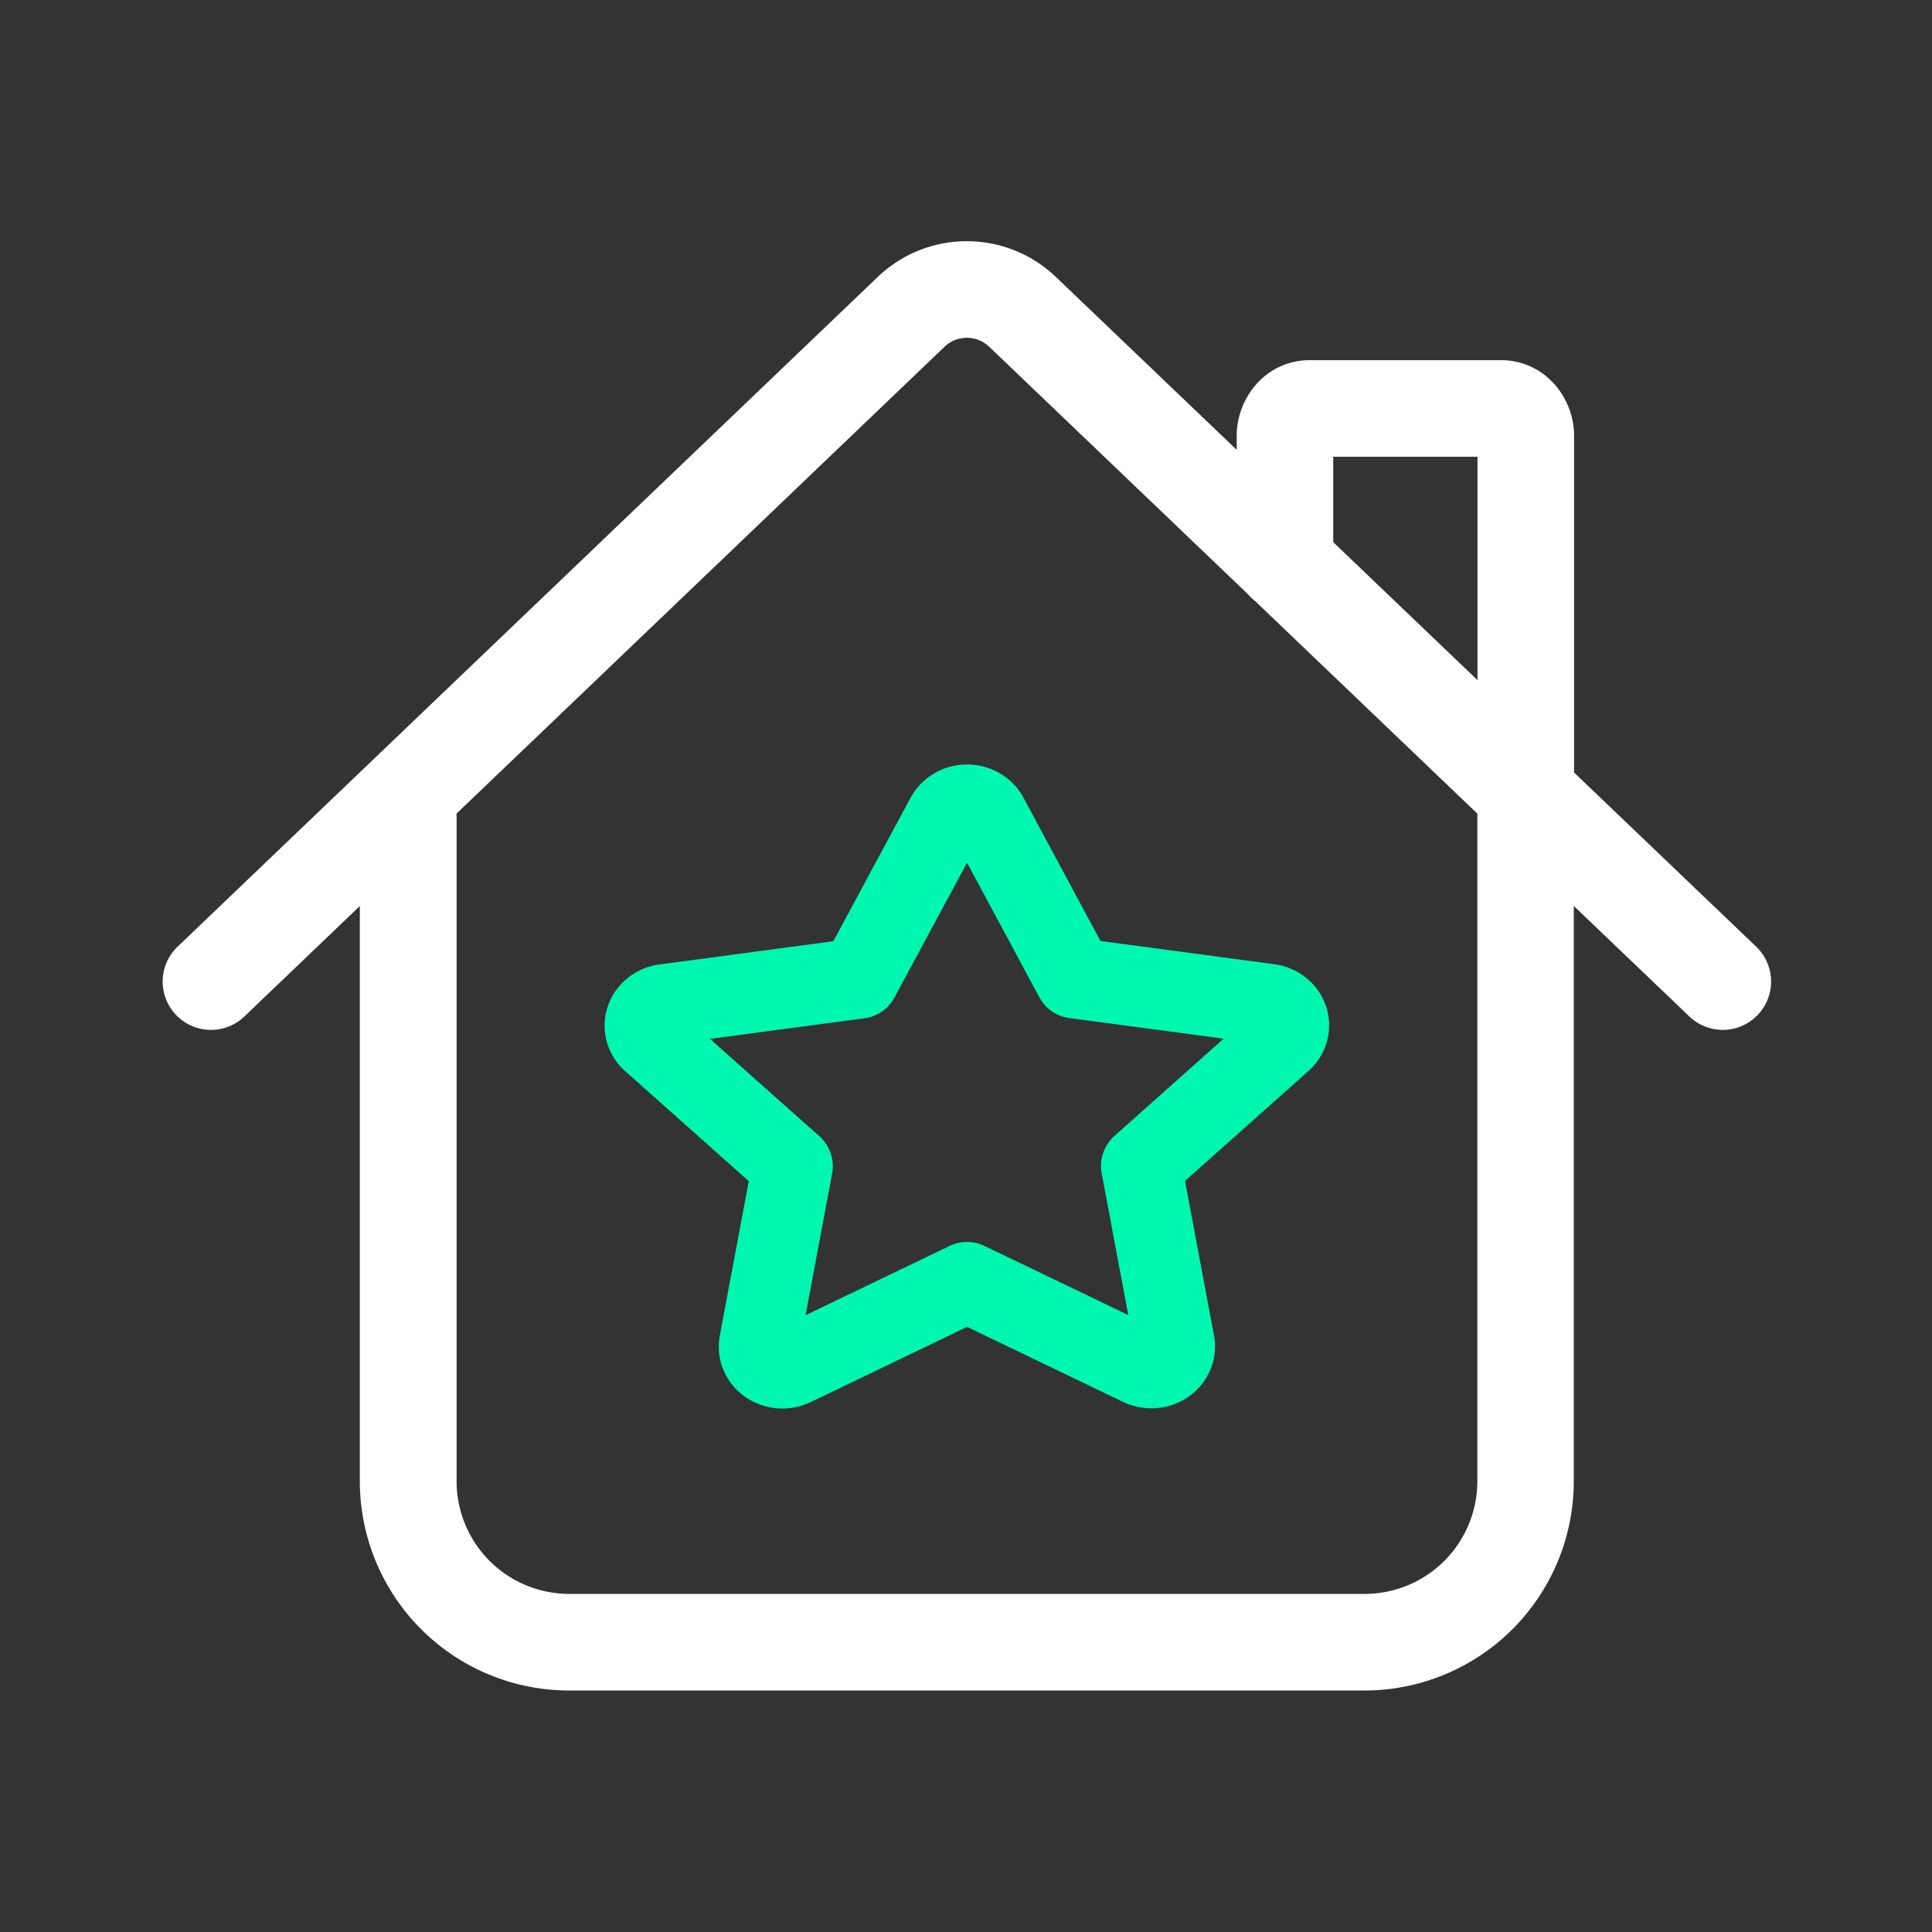
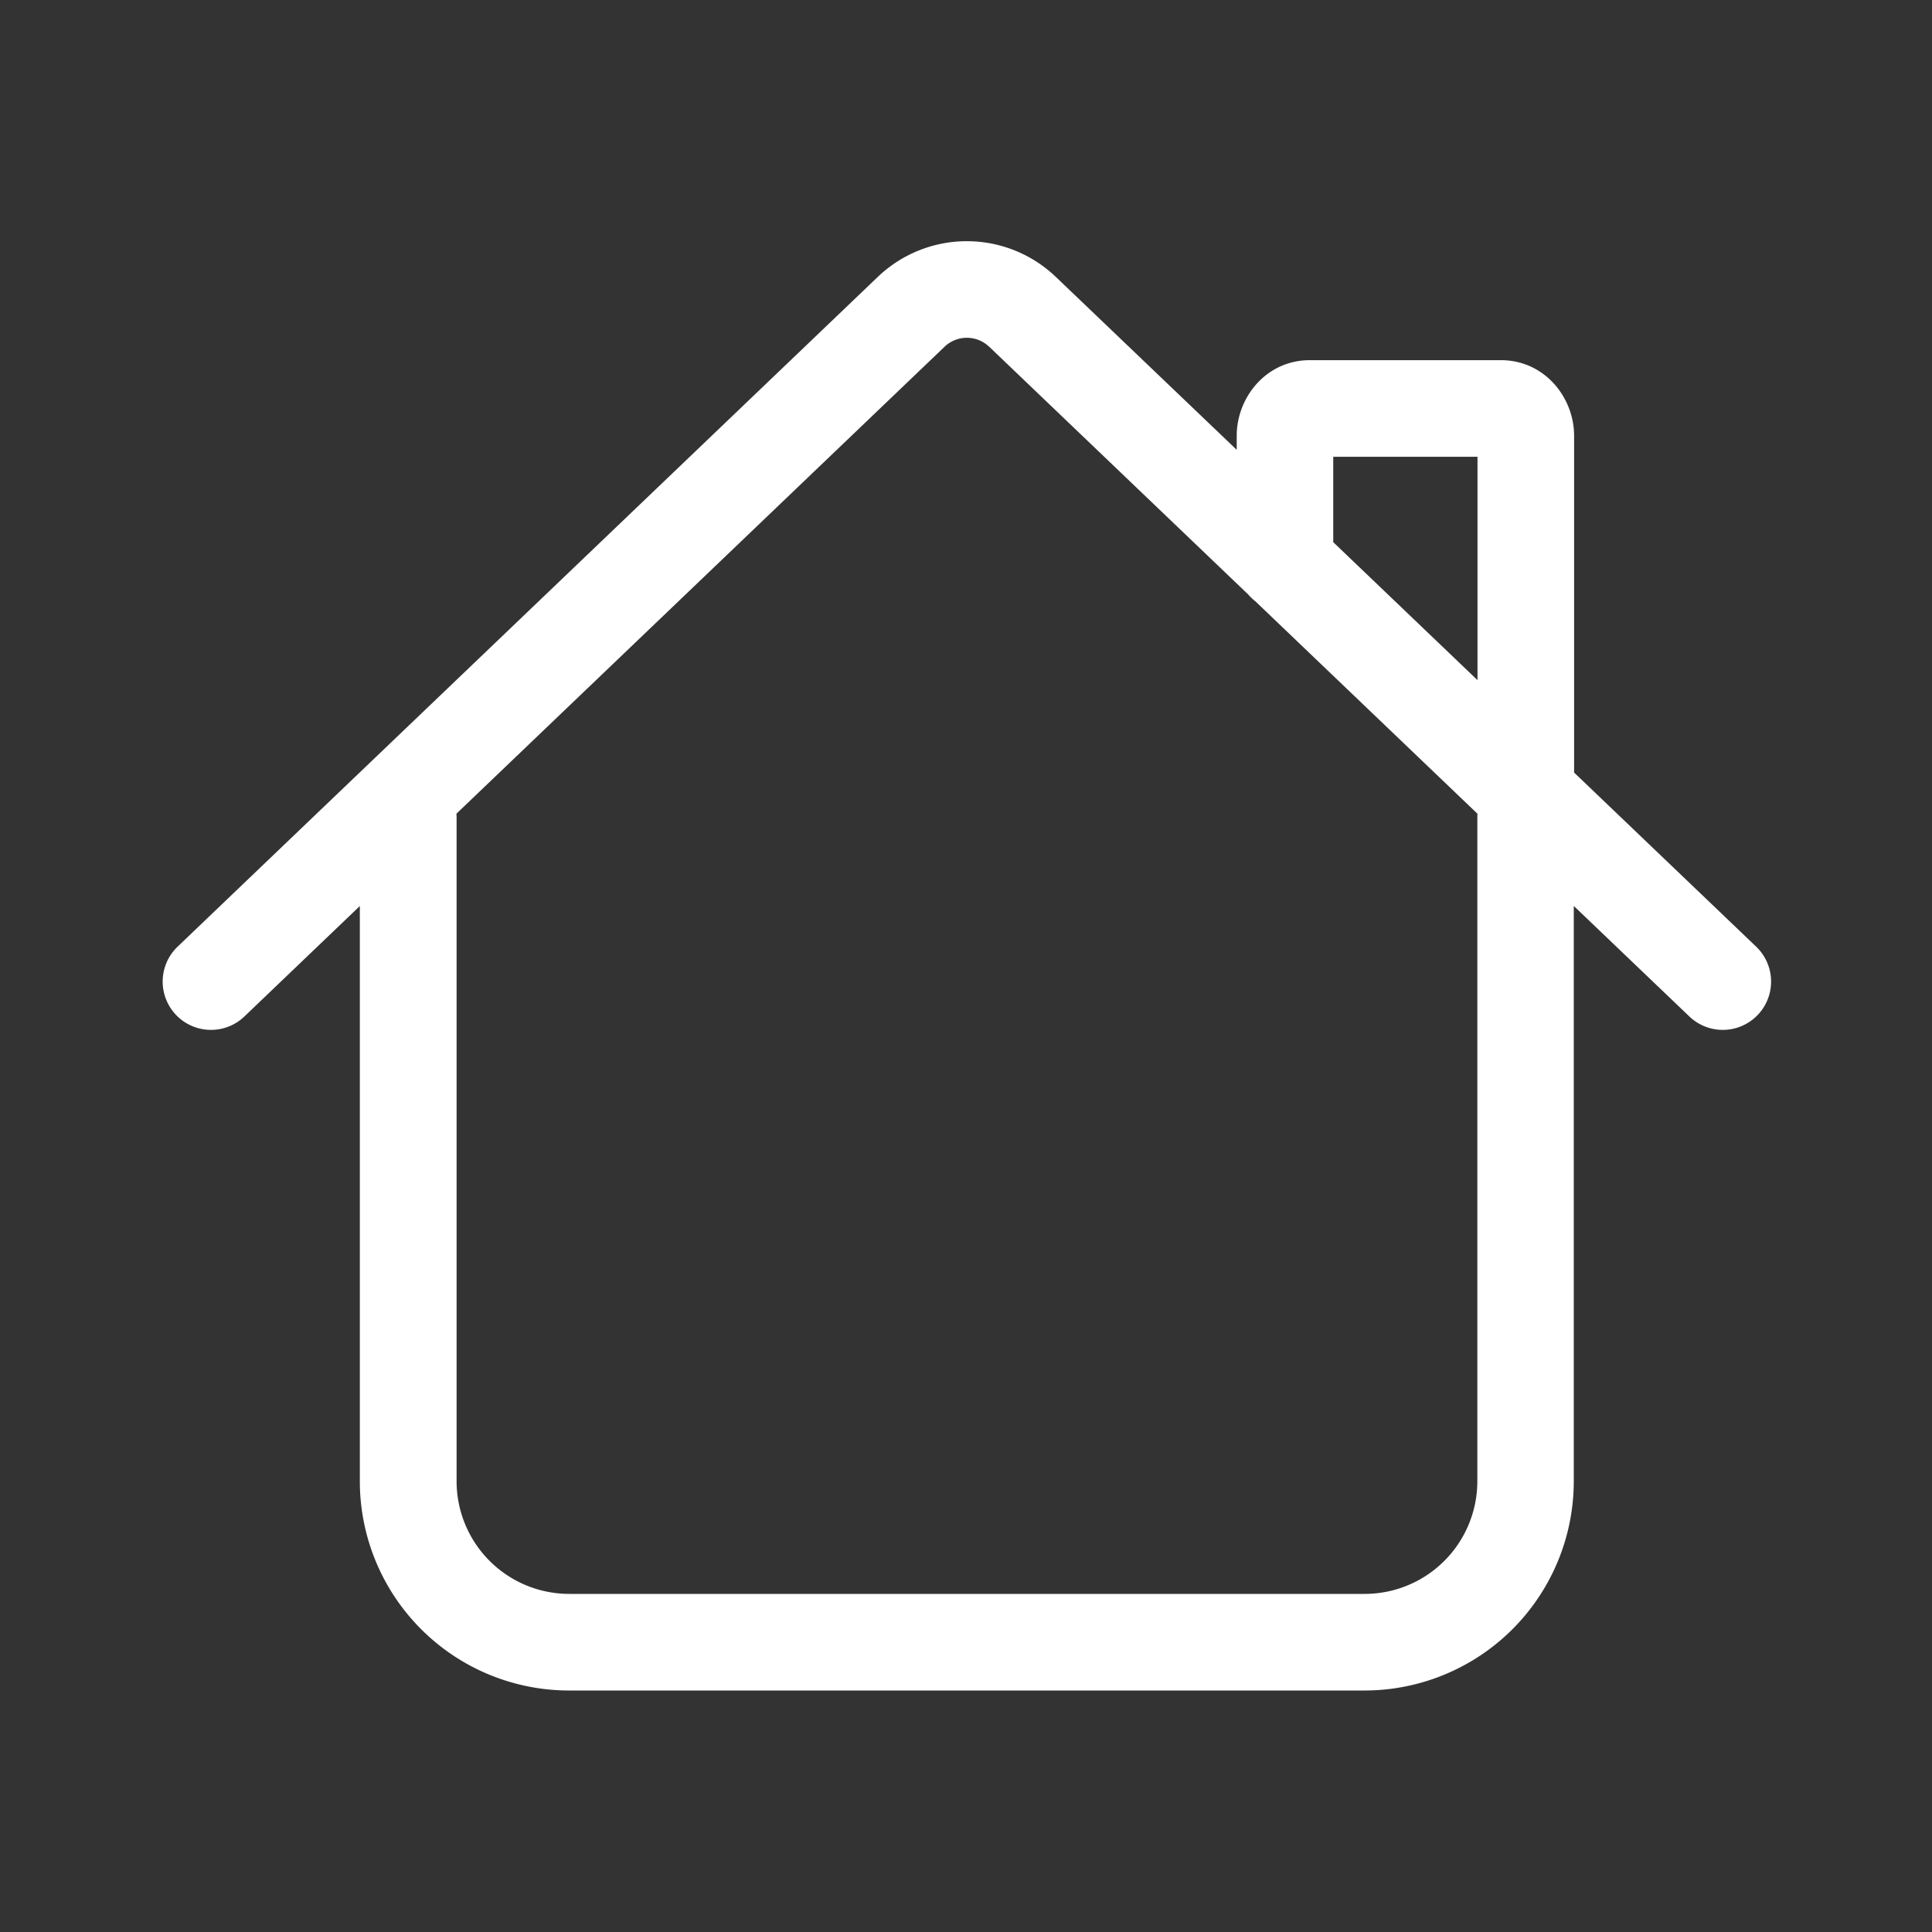
<svg xmlns="http://www.w3.org/2000/svg" width="24" height="24" viewBox="0 0 24 24" fill="none">
  <rect x="0" y="0" width="24" height="24" fill="#333333" stroke="none" />
  <path fill-rule="evenodd" clip-rule="evenodd" d="M12.287 4.307a.4.4 0 0 0-.553 0L5.67 10.108l.002.044V18.4a1.4 1.4 0 0 0 1.4 1.4h9.88a1.4 1.4 0 0 0 1.4-1.4v-8.248c0-.014 0-.029.002-.043l-2.76-2.64a.606.606 0 0 1-.088-.084l-3.218-3.078zm7.264 6.948 1.435 1.372a.6.6 0 1 0 .83-.867l-2.262-2.163V5.412c0-.47-.362-.938-.911-.938h-2.37c-.549 0-.91.468-.91.938v.176L13.116 3.44a1.6 1.6 0 0 0-2.212 0l-8.698 8.32a.6.6 0 0 0 .83.867l1.434-1.372V18.4a2.6 2.6 0 0 0 2.6 2.6h9.88a2.6 2.6 0 0 0 2.6-2.6v-7.145zm-1.197-2.806-1.792-1.714V5.674h1.792v2.775z" fill="#fff" />
-   <path d="M11.752 10.148a.276.276 0 0 1 .107-.11.309.309 0 0 1 .309 0 .277.277 0 0 1 .107.11l1.076 2.003 2.41.322a.302.302 0 0 1 .147.06.267.267 0 0 1 .089.122.247.247 0 0 1 .005.148.264.264 0 0 1-.08.127l-1.745 1.554.412 2.197c.009.05.003.1-.017.146a.273.273 0 0 1-.098.116.311.311 0 0 1-.306.021l-2.155-1.036-2.16 1.039a.312.312 0 0 1-.305-.021.272.272 0 0 1-.098-.116.248.248 0 0 1-.017-.146l.412-2.197-1.746-1.554a.264.264 0 0 1-.08-.128.248.248 0 0 1 .006-.147.268.268 0 0 1 .089-.122.303.303 0 0 1 .146-.06l2.411-.322 1.08-2.006z" stroke="#00F7AF" stroke-linecap="round" stroke-linejoin="round" />
</svg>